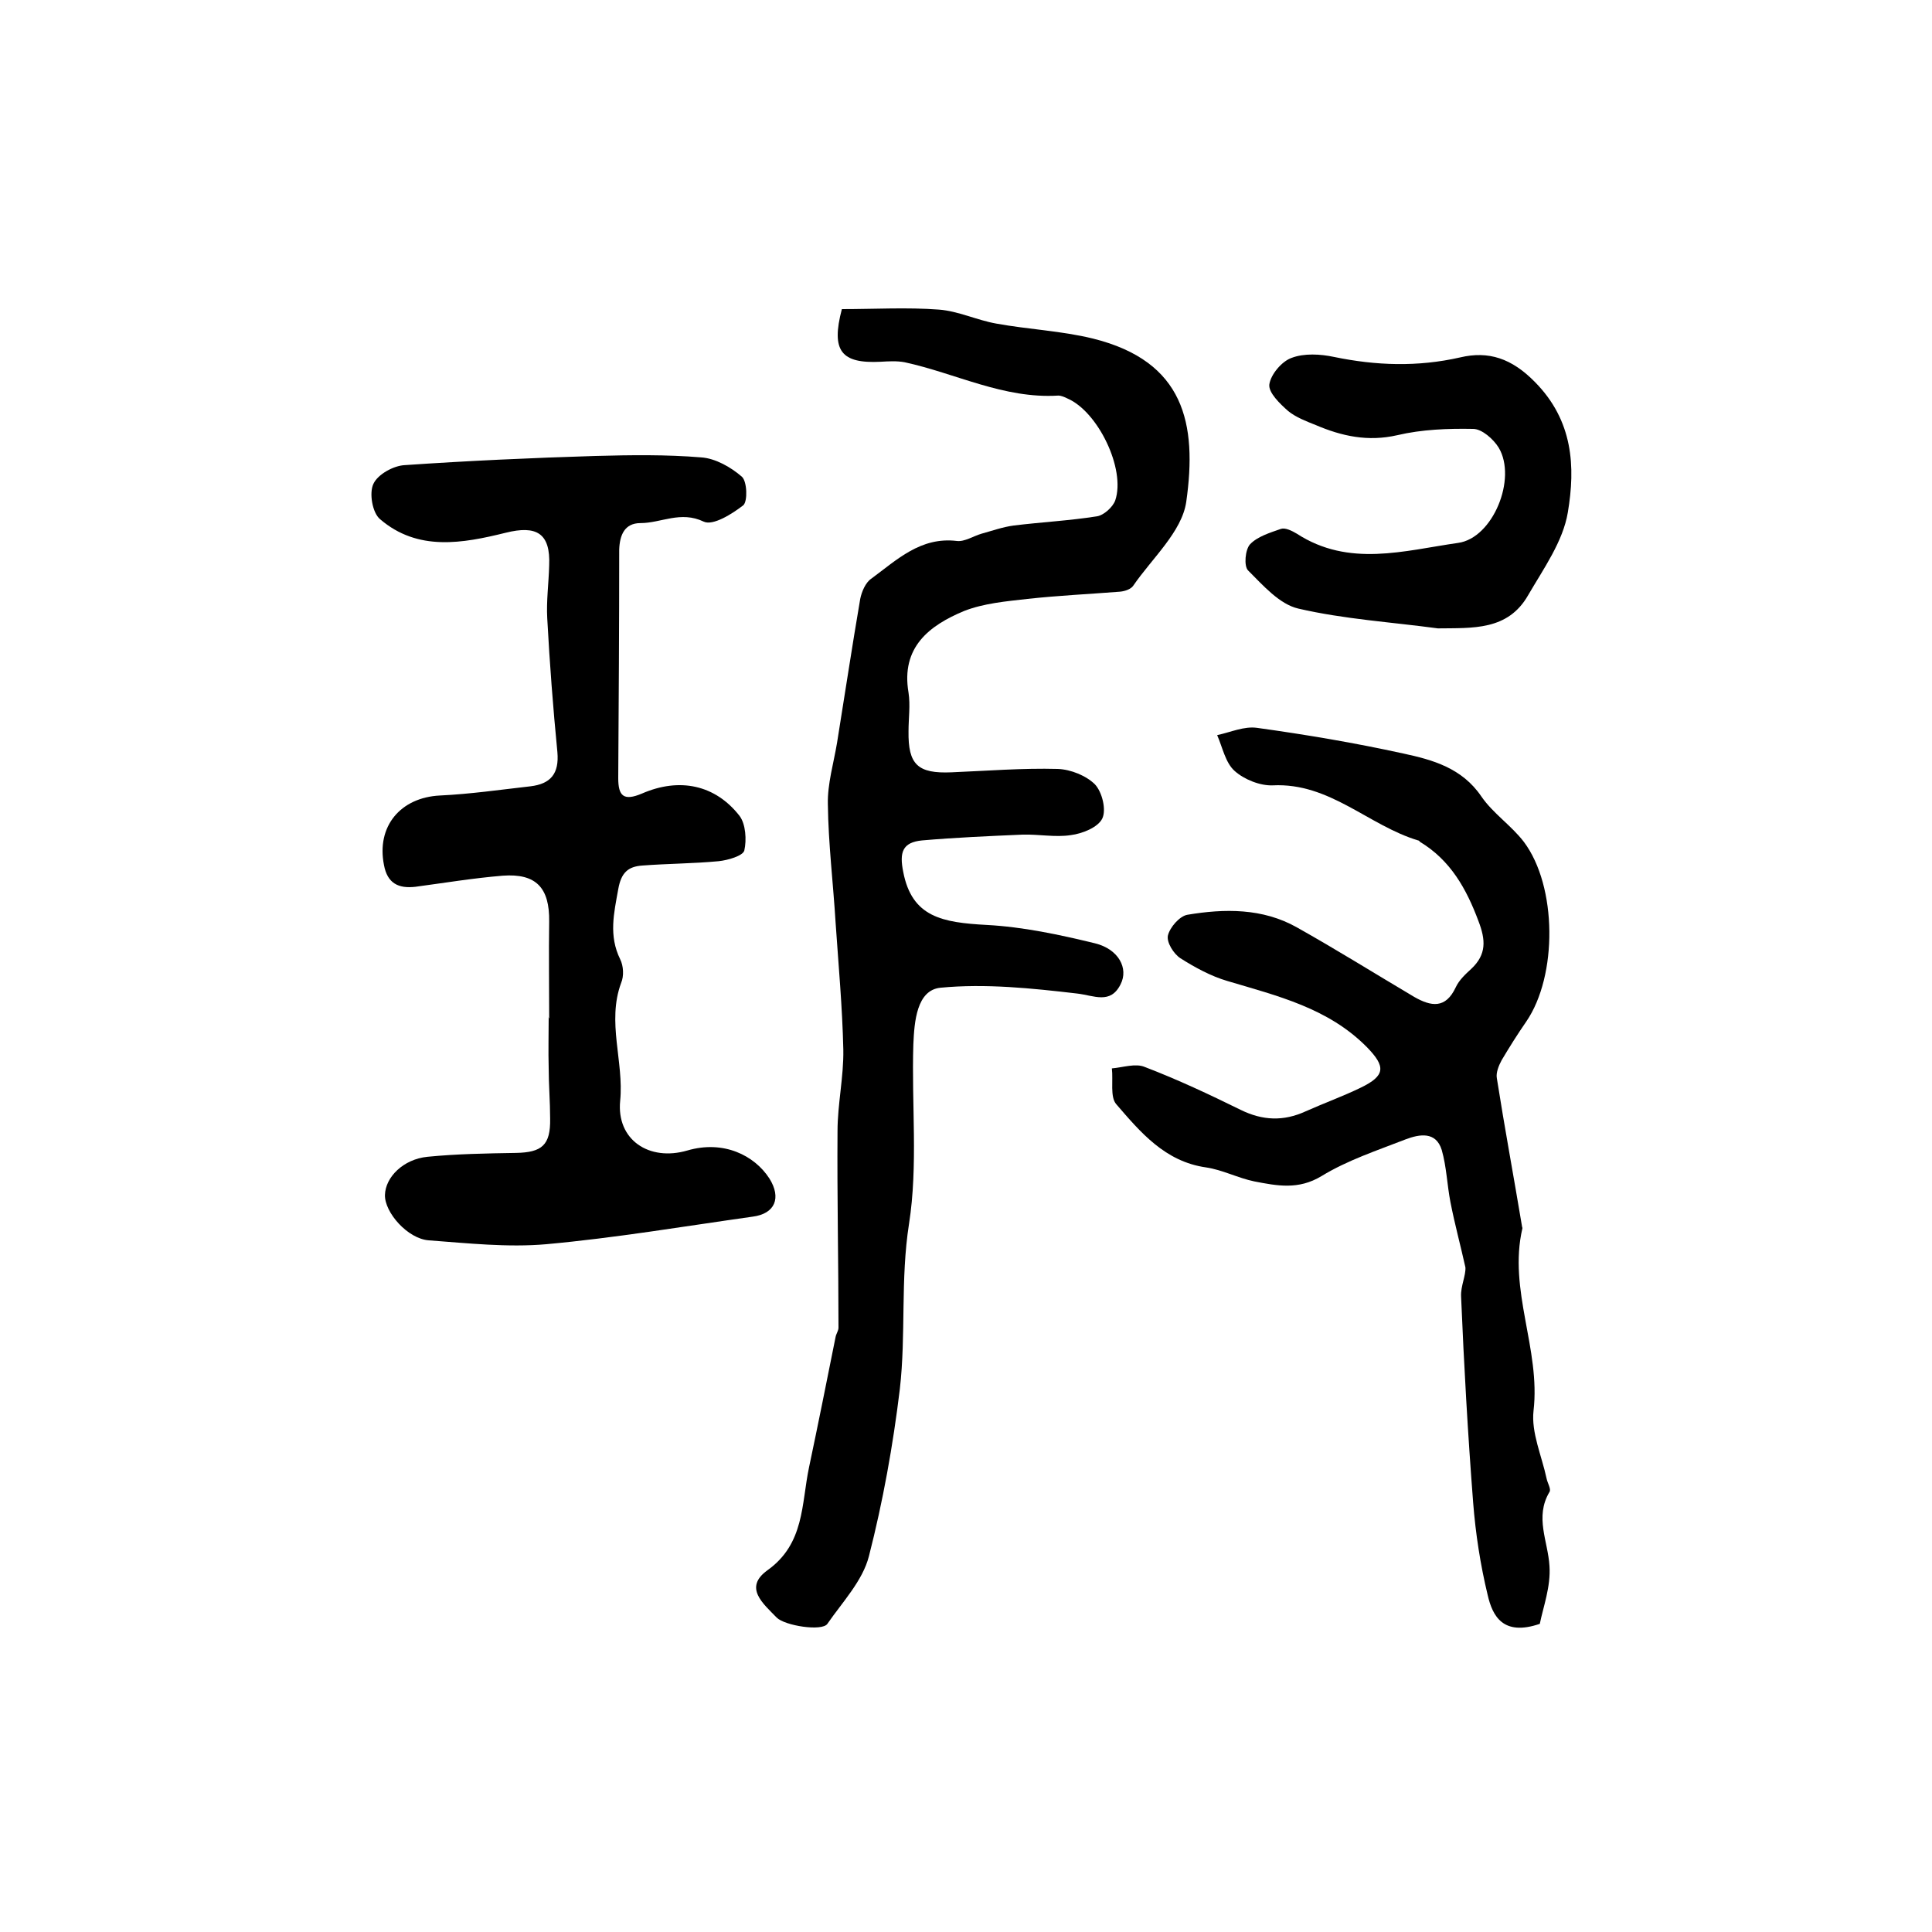
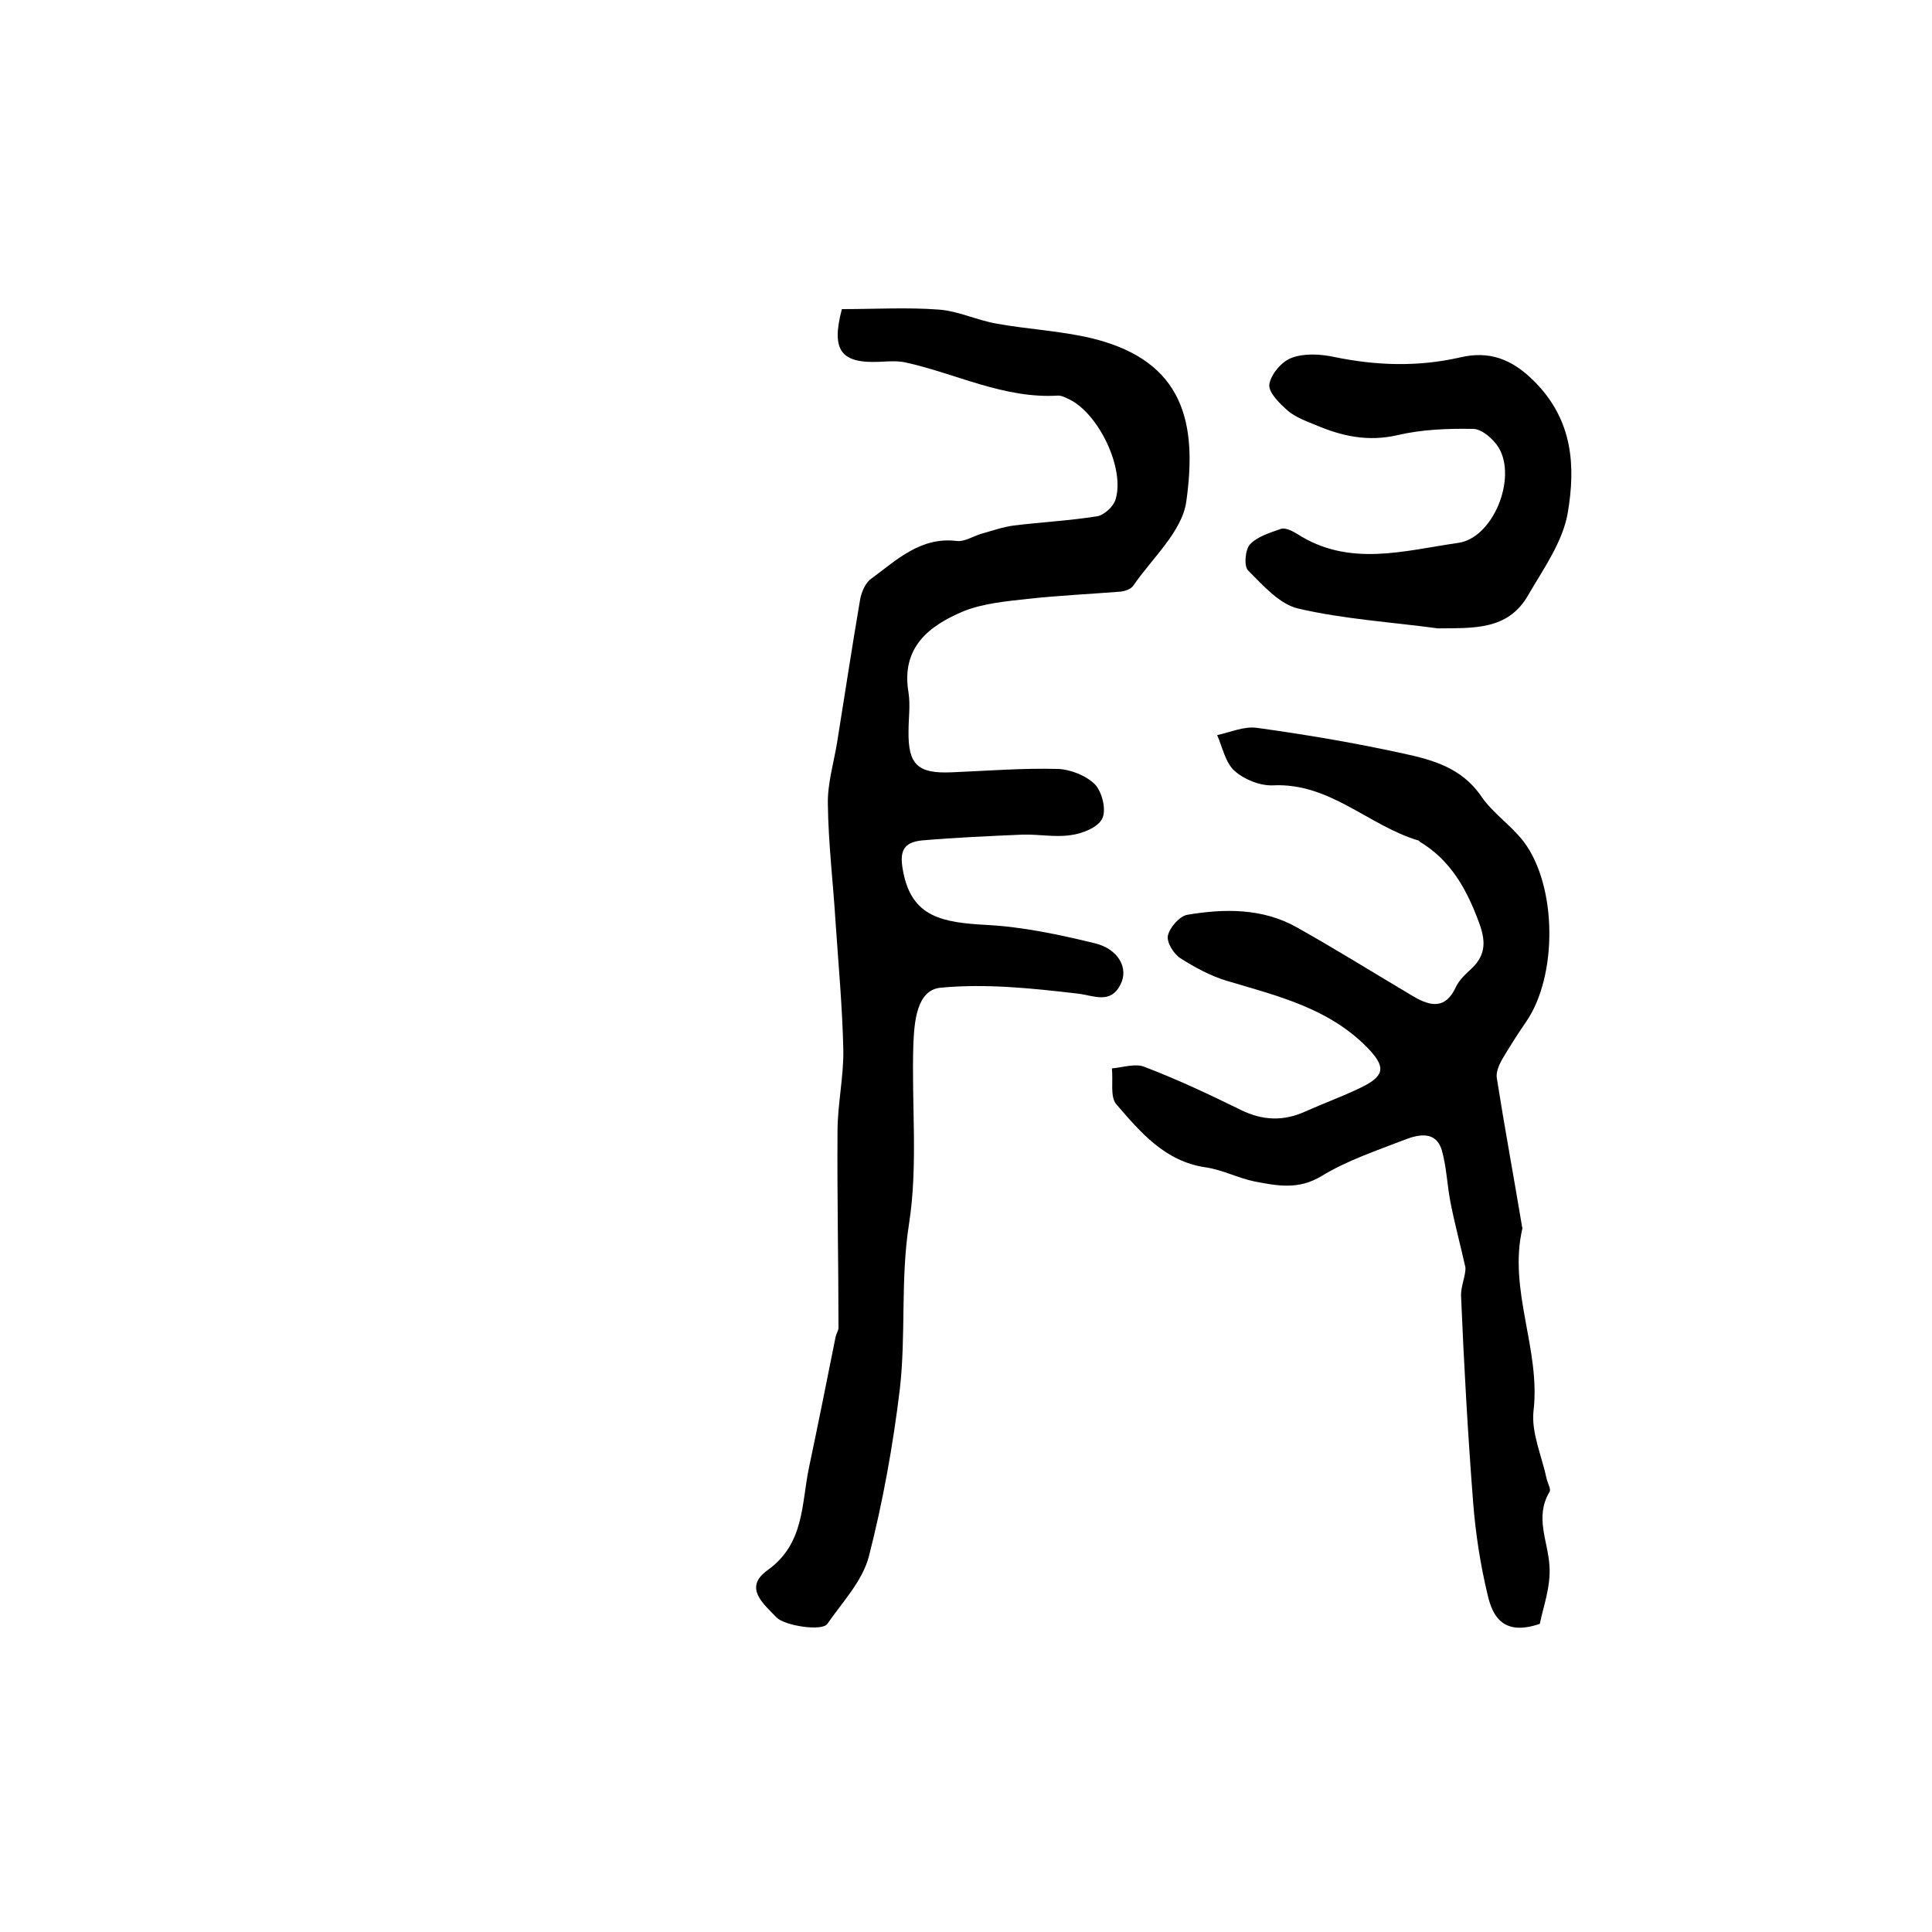
<svg xmlns="http://www.w3.org/2000/svg" version="1.1" id="图层_1" x="0px" y="0px" viewBox="0 0 400 400" style="enable-background:new 0 0 400 400;" xml:space="preserve">
  <style type="text/css">
	.st0{fill:#FFFFFF;}
</style>
  <g>
    <path d="M174.3,64c6.8,0,13.5-0.4,20.1,0.1c4,0.3,7.9,2.2,11.9,2.9c6.6,1.2,13.5,1.5,20,3.1c18.9,4.7,21.6,17.6,19.3,33.8   c-0.9,6.2-7.1,11.7-11,17.4c-0.5,0.7-1.7,1.1-2.7,1.2c-6.4,0.5-12.8,0.8-19.2,1.5c-4.4,0.5-9,0.9-13.1,2.5   c-7.2,3-13.1,7.5-11.5,16.9c0.4,2.6,0,5.3,0,8c-0.1,6.9,1.9,8.8,8.9,8.5c7.3-0.3,14.7-0.9,22-0.7c2.7,0.1,5.9,1.4,7.7,3.2   c1.5,1.6,2.4,5.3,1.5,7.1c-0.9,1.8-4.1,3.1-6.5,3.4c-3.2,0.5-6.6-0.2-10-0.1c-6.9,0.3-13.9,0.6-20.8,1.2c-4.1,0.4-4.7,2.5-3.9,6.5   c1.8,9.4,8.1,10.5,17.3,11c7.5,0.4,15,2,22.4,3.8c4.9,1.2,7,5.2,5.3,8.5c-2.1,4.2-5.5,2.3-9,1.9c-9.4-1.1-19-2.1-28.3-1.2   c-4.9,0.5-5.4,7-5.6,11.7c-0.4,12.4,1,25.1-0.9,37.2c-1.8,11.5-0.6,22.9-1.9,34.2c-1.4,11.6-3.5,23.3-6.4,34.6   c-1.3,5.1-5.5,9.5-8.6,14c-1.1,1.6-8.8,0.4-10.5-1.3c-2.8-2.9-6.9-6.2-1.9-9.8c7.7-5.5,7-13.7,8.6-21.3c1.9-9,3.7-18,5.5-27   c0.1-0.6,0.6-1.3,0.6-1.9c0-13.6-0.3-27.1-0.2-40.7c0-5.6,1.3-11.3,1.2-16.9c-0.2-8.8-1-17.5-1.6-26.3c-0.5-8.2-1.5-16.3-1.6-24.5   c-0.1-4.2,1.2-8.5,1.9-12.7c1.6-9.9,3.1-19.9,4.8-29.8c0.3-1.5,1.1-3.4,2.3-4.2c5.3-3.9,10.2-8.7,17.7-7.8c1.6,0.2,3.4-1,5.1-1.5   c2.2-0.6,4.4-1.4,6.7-1.7c5.7-0.7,11.5-1,17.2-1.9c1.4-0.2,3.3-1.9,3.8-3.3c2.2-6.5-3.6-18.4-9.9-21.1c-0.6-0.3-1.3-0.6-1.9-0.6   c-11.3,0.7-21.2-4.6-31.8-6.9c-1.6-0.3-3.3-0.2-5-0.1C174.2,75.3,172,72.7,174.3,64z" />
-     <path d="M113.7,210.8c0-6.7-0.1-13.3,0-20c0.1-7-2.7-10-9.6-9.5c-6.1,0.5-12.1,1.5-18.1,2.3c-3.5,0.4-5.8-0.7-6.5-4.5   c-1.6-8,3.4-14,11.6-14.4c6.3-0.3,12.5-1.2,18.7-1.9c4.2-0.5,6-2.6,5.6-7.1c-0.9-9.2-1.6-18.4-2.1-27.7c-0.2-3.6,0.3-7.2,0.4-10.9   c0.3-6.7-2.6-8.4-9-6.8c-8.9,2.2-18.2,3.9-26-2.8c-1.6-1.3-2.3-5.4-1.4-7.3c0.9-2,4.2-3.8,6.5-3.9c13.1-0.9,26.3-1.5,39.5-1.9   c7.3-0.2,14.7-0.3,21.9,0.3c2.9,0.2,6.1,2,8.4,4c1.1,1,1.2,5.1,0.3,5.9c-2.3,1.8-6.3,4.3-8.2,3.4c-4.8-2.3-8.8,0.3-13.1,0.3   c-3.3,0-4.3,2.5-4.4,5.5c0,15.8-0.1,31.5-0.2,47.3c0,3.7,1.1,4.8,4.9,3.2c7.8-3.4,15.2-1.8,20.2,4.6c1.3,1.7,1.5,5,1,7.2   c-0.3,1.1-3.4,2-5.3,2.2c-5.3,0.5-10.6,0.5-15.8,0.9c-3,0.2-4.4,1.5-5,4.9c-0.9,5-2,9.6,0.4,14.5c0.7,1.4,0.8,3.5,0.2,4.9   c-3,8.1,0.6,16.3-0.2,24.4c-0.8,8.1,6,12.6,13.9,10.3c7.5-2.2,13.9,1,17,5.8c2.5,4,1.2,7.3-3.5,7.9c-14.2,2-28.4,4.4-42.7,5.7   c-8,0.7-16.2-0.2-24.3-0.8c-4.4-0.3-9.2-5.8-9.1-9.4c0.1-3.7,3.8-7.4,8.8-7.9c6.1-0.6,12.2-0.7,18.3-0.8c5.4-0.1,7.2-1.6,7.1-7.1   c0-3.5-0.3-7-0.3-10.5c-0.1-3.5,0-7,0-10.5C113.5,210.8,113.6,210.8,113.7,210.8z" />
    <path d="M318.8,336.2c-7.6,2.6-9.8-1.6-10.8-6c-1.5-6.2-2.5-12.7-3-19.1c-1.1-14.2-1.9-28.4-2.5-42.7c-0.1-2.1,1-4.3,0.9-6   c-1-4.5-2.2-8.9-3.1-13.5c-0.7-3.6-0.8-7.3-1.8-10.8c-1.2-3.9-4.6-3.3-7.5-2.2c-5.9,2.3-12,4.3-17.4,7.6c-4.8,2.9-9.2,2-13.9,1.1   c-3.4-0.7-6.6-2.4-10-2.9c-8.5-1.2-13.6-7.3-18.6-13.1c-1.3-1.5-0.6-4.9-0.9-7.4c2.3-0.2,4.9-1.1,6.8-0.3   c6.8,2.6,13.4,5.7,19.9,8.9c4.5,2.2,8.8,2.4,13.4,0.3c3.8-1.7,7.7-3.1,11.4-4.9c5.2-2.5,5.2-4.4,1.3-8.4   c-8-8.1-18.5-10.6-28.9-13.7c-3.4-1-6.7-2.8-9.7-4.7c-1.4-0.9-2.9-3.3-2.6-4.7c0.4-1.7,2.4-4,4-4.3c7.7-1.3,15.6-1.4,22.7,2.6   c8.2,4.6,16.2,9.6,24.3,14.4c3.5,2,6.5,2.5,8.6-2c0.7-1.5,2-2.7,3.2-3.8c3.2-3,3-6,1.5-9.9c-2.5-6.7-5.8-12.6-12.1-16.4   c-0.1-0.1-0.2-0.3-0.4-0.3c-10.3-3.1-18.3-12-30.1-11.4c-2.6,0.1-5.9-1.2-7.9-3c-1.9-1.7-2.5-4.9-3.6-7.4c2.8-0.6,5.6-1.9,8.3-1.5   c10.1,1.4,20.2,3.1,30.2,5.3c6.1,1.3,12.2,3,16.2,8.9c2.4,3.5,6.2,6,8.8,9.4c6.9,9.2,7,27.7,0.5,37.2c-1.8,2.6-3.5,5.3-5.1,8   c-0.6,1.1-1.2,2.6-1,3.7c1.6,10.2,3.5,20.4,5.2,30.6c0,0.2,0.1,0.3,0.1,0.5c-3,12.8,3.8,25,2.3,37.8c-0.5,4.5,1.7,9.3,2.7,14   c0.2,1,1,2.2,0.6,2.8c-3.1,5.2-0.3,10.2,0,15.3C321.1,328.5,319.5,332.7,318.8,336.2z" />
-     <path d="M297.7,130.1c-9.6-1.3-19.4-1.9-28.9-4.1c-3.9-0.9-7.3-4.8-10.4-7.9c-0.9-0.9-0.6-4.3,0.4-5.4c1.5-1.6,4.1-2.4,6.4-3.2   c0.9-0.3,2.3,0.4,3.3,1c10.8,7,22.2,3.5,33.4,1.9c7.2-1,12.2-13.3,8.4-19.7c-1.1-1.8-3.5-3.9-5.3-3.9c-5.2-0.1-10.6,0.1-15.7,1.3   c-6.1,1.4-11.5,0.2-16.9-2.1c-2-0.8-4.1-1.6-5.7-2.9c-1.7-1.5-4.1-3.8-3.9-5.5c0.3-2.1,2.6-4.8,4.6-5.5c2.6-1,6-0.8,8.8-0.2   c8.7,1.8,17.3,2.1,26.1,0.1c5.9-1.4,10.7,0.2,15.5,5.1c7.9,8,8.4,17.5,6.8,27c-1,6-5,11.6-8.2,17.1   C312.2,130.6,304.9,130,297.7,130.1z" />
+     <path d="M297.7,130.1c-9.6-1.3-19.4-1.9-28.9-4.1c-3.9-0.9-7.3-4.8-10.4-7.9c-0.9-0.9-0.6-4.3,0.4-5.4c1.5-1.6,4.1-2.4,6.4-3.2   c0.9-0.3,2.3,0.4,3.3,1c10.8,7,22.2,3.5,33.4,1.9c7.2-1,12.2-13.3,8.4-19.7c-1.1-1.8-3.5-3.9-5.3-3.9c-5.2-0.1-10.6,0.1-15.7,1.3   c-6.1,1.4-11.5,0.2-16.9-2.1c-2-0.8-4.1-1.6-5.7-2.9c-1.7-1.5-4.1-3.8-3.9-5.5c0.3-2.1,2.6-4.8,4.6-5.5c2.6-1,6-0.8,8.8-0.2   c8.7,1.8,17.3,2.1,26.1,0.1c5.9-1.4,10.7,0.2,15.5,5.1c7.9,8,8.4,17.5,6.8,27c-1,6-5,11.6-8.2,17.1   C312.2,130.6,304.9,130,297.7,130.1" />
  </g>
</svg>